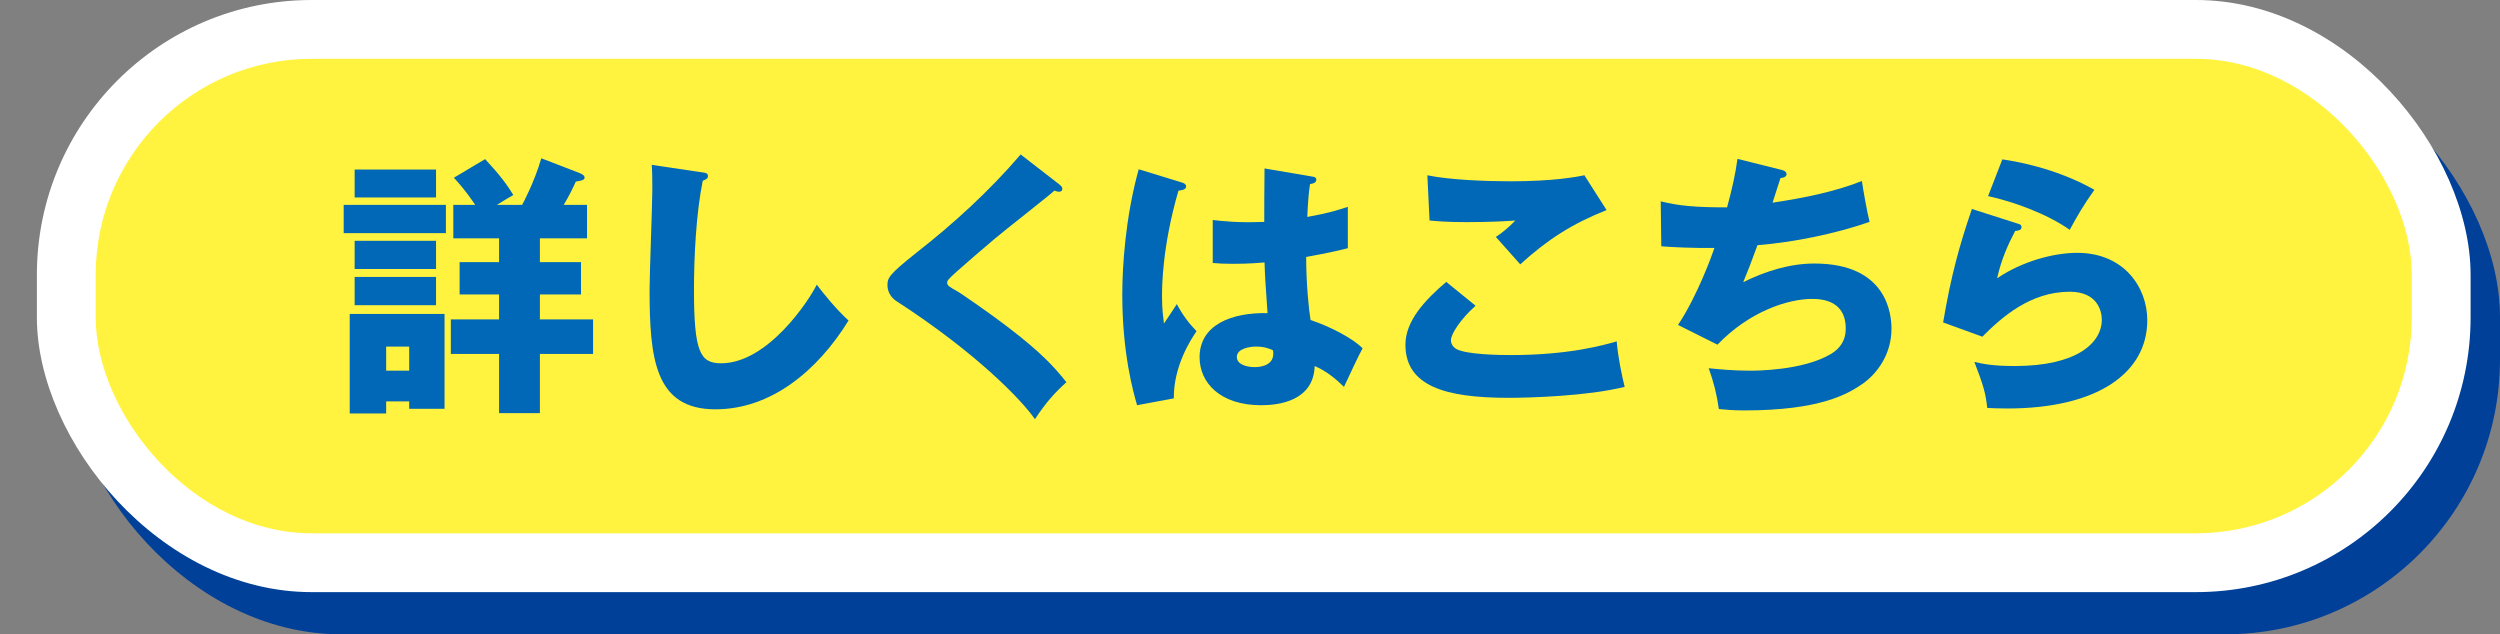
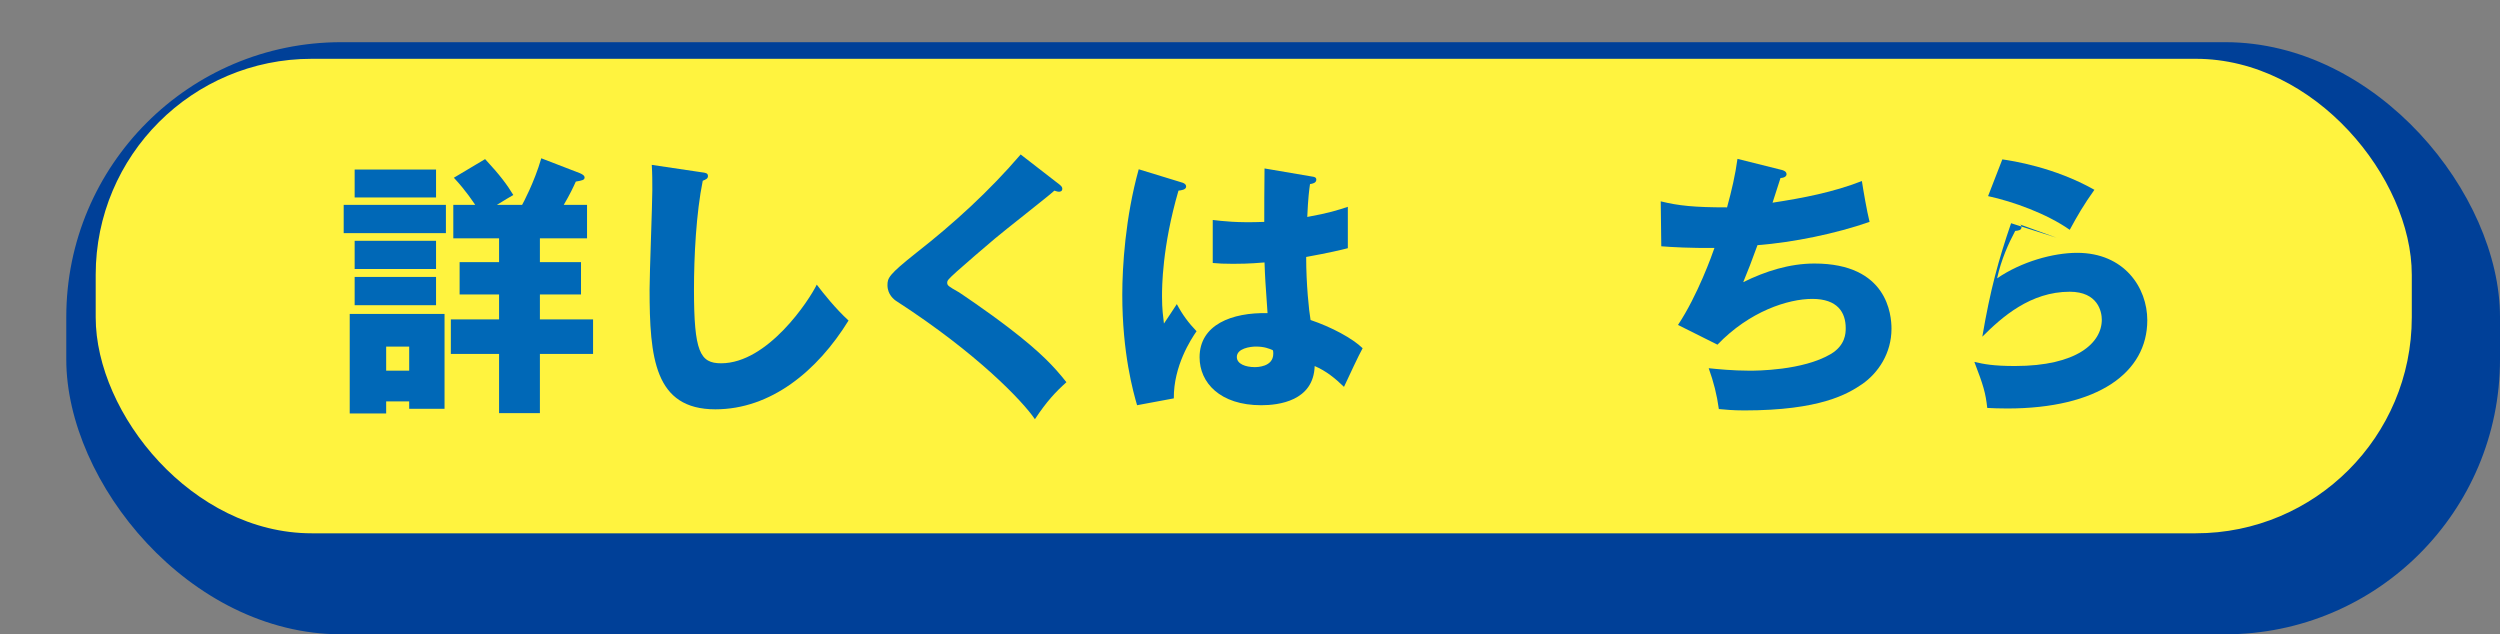
<svg xmlns="http://www.w3.org/2000/svg" id="_レイヤー_2" data-name="レイヤー 2" width="274.805" height="69.724" viewBox="0 0 274.805 69.724">
  <rect x="0" y="0" width="274.805" height="69.724" fill="#808080" stroke="none" />
  <defs>
    <style>
      .cls-1 {
        fill: none;
      }

      .cls-2 {
        fill: #fff;
      }

      .cls-3 {
        fill: #004098;
      }

      .cls-4 {
        fill: #fff33f;
      }

      .cls-5 {
        fill: #0068b7;
      }
    </style>
  </defs>
  <g id="_レイヤー_1-2" data-name="レイヤー 1">
    <g>
      <rect class="cls-3" x="7.286" y="4.637" width="267.519" height="65.087" rx="30.207" ry="30.207" />
-       <rect class="cls-2" x="4.054" y="0" width="267.519" height="65.087" rx="30.207" ry="30.207" />
      <rect class="cls-4" x="10.519" y="6.464" width="254.59" height="52.158" rx="23.742" ry="23.742" />
      <g>
        <path class="cls-5" d="M49.015,22.521v3.102h-11.236v-3.102h11.236ZM42.448,44.12v1.326h-4.006v-10.935h10.423v10.423h-3.886v-.814h-2.531ZM47.931,18.635v3.073h-8.947v-3.073h8.947ZM47.931,26.467v3.103h-8.947v-3.103h8.947ZM47.931,30.444v3.102h-8.947v-3.102h8.947ZM44.979,40.746v-2.65h-2.531v2.65h2.531ZM57.39,22.521c.06-.091,1.356-2.5,2.109-5.122l4.217,1.627c.211.09.542.241.542.482,0,.271-.241.331-.964.452-.241.542-.633,1.385-1.326,2.56h2.56v3.675h-5.181v2.621h4.518v3.555h-4.518v2.741h5.844v3.796h-5.844v6.507h-4.488v-6.507h-5.302v-3.796h5.302v-2.741h-4.338v-3.555h4.338v-2.621h-5.031v-3.675h2.41c-.181-.241-.964-1.506-2.35-2.983l3.434-2.048c1.627,1.748,2.41,2.802,3.103,3.946-.482.271-.874.512-1.807,1.085h2.771Z" />
        <path class="cls-5" d="M77.126,18.936c.452.06.693.091.693.422,0,.271-.211.362-.572.512-.723,3.555-.964,8.314-.964,11.959,0,6.839.663,8.104,2.983,8.104,5.151,0,9.7-6.959,10.513-8.646.753.994,2.079,2.651,3.494,3.946-3.434,5.573-8.555,9.76-14.64,9.76-6.688,0-7.23-5.664-7.23-13.194,0-1.748.301-9.369.301-10.906,0-.873,0-1.898-.061-2.771l5.483.814Z" />
        <path class="cls-5" d="M116.47,20.292c.181.151.301.271.301.452,0,.271-.211.331-.362.331s-.331-.06-.512-.12c-.602.572-5.513,4.398-6.537,5.272-1.386,1.174-3.073,2.621-4.187,3.615-.964.874-1.054.994-1.054,1.235,0,.301.121.391,1.295,1.054.09.06,2.861,1.898,5.573,3.976,3.404,2.621,4.85,4.157,6.236,5.905-1.205,1.085-2.169,2.108-3.464,4.067-1.326-1.958-6.296-7.2-15.183-12.954-.301-.18-1.024-.753-1.024-1.777,0-.783.121-1.145,3.163-3.555,4.157-3.254,8.043-6.808,11.478-10.815l4.278,3.314Z" />
        <path class="cls-5" d="M129.991,20.081c.241.091.392.211.392.422,0,.362-.572.422-.843.452-1.808,6.206-1.808,10.664-1.808,11.597,0,1.506.121,2.199.211,3.013.392-.572,1.024-1.536,1.416-2.139.602,1.145,1.295,2.079,2.169,2.982-.602.874-2.53,3.796-2.5,7.381l-4.037.753c-.422-1.445-1.627-5.724-1.627-12.14,0-3.073.331-8.495,1.807-13.796l4.82,1.476ZM144.3,19.418c.15.03.391.06.391.332,0,.361-.422.451-.693.482-.091.662-.211,1.506-.301,3.615,2.35-.422,3.374-.753,4.459-1.114v4.549c-.693.181-2.079.512-4.579.964,0,2.982.301,5.904.482,6.929,2.319.783,4.609,2.018,5.724,3.102-.482.874-1.386,2.831-2.049,4.248-.964-.934-1.958-1.748-3.223-2.289-.121,3.856-3.977,4.307-5.874,4.307-4.519,0-6.778-2.47-6.778-5.272,0-3.585,3.555-4.941,7.471-4.85-.241-3.434-.271-3.825-.331-5.573-1.717.151-2.952.151-3.464.151-.964,0-1.597-.03-2.229-.091v-4.729c1.085.12,2.621.331,5.663.211,0-1.266,0-3.917.03-5.874l5.302.903ZM138.064,38.095c-.663,0-2.109.211-2.109,1.145,0,.783.994,1.114,1.958,1.114.241,0,2.048,0,2.048-1.476,0-.151,0-.272-.06-.392-.362-.151-.903-.391-1.837-.391Z" />
-         <path class="cls-5" d="M162.199,33.606c-1.627,1.446-2.711,3.103-2.711,3.796,0,.512.391.844.602.964,1.115.602,4.579.663,5.995.663,6.356,0,10.182-1.085,11.628-1.506.121,1.627.572,3.795.874,5.001-4.127,1.024-10.423,1.205-12.773,1.205-6.898,0-11.326-1.266-11.326-5.844,0-2.591,2.108-4.88,4.488-6.899l3.223,2.621ZM176.598,23.093c-3.736,1.476-6.477,3.223-9.489,5.964-.06-.06-.332-.362-2.681-3.013.814-.542,1.477-1.114,2.139-1.807-.753.06-2.621.18-5.361.18-2.38,0-3.344-.12-4.067-.18l-.241-4.971c2.44.512,6.507.663,9.097.663,4.76,0,7.29-.482,8.164-.663l2.44,3.826Z" />
        <path class="cls-5" d="M195.807,18.665c.241.06.572.18.572.482,0,.18-.151.391-.663.422-.663,2.048-.723,2.259-.874,2.711,3.344-.512,6.658-1.145,9.82-2.38.151.994.543,3.284.844,4.489-3.705,1.295-8.405,2.259-12.321,2.56-.723,1.988-.964,2.59-1.566,4.067,2.44-1.205,5.091-2.049,7.832-2.049,8.044,0,8.465,5.664,8.465,7.17,0,2.681-1.446,4.85-3.223,6.085-1.597,1.085-4.609,2.892-12.954,2.892-1.265,0-2.139-.09-2.801-.151-.211-1.566-.572-2.982-1.115-4.488.874.091,2.651.271,4.488.271.693,0,5.845,0,8.947-1.837,1.597-.964,1.627-2.289,1.627-2.831,0-1.748-.903-3.223-3.675-3.223-2.651,0-6.899,1.356-10.423,5.031l-4.338-2.169c2.168-3.254,3.795-7.832,4.006-8.465-2.621.03-4.699-.09-5.844-.18l-.06-4.941c1.958.482,3.676.663,7.29.663.512-1.868.903-3.555,1.145-5.332l4.82,1.205Z" />
-         <path class="cls-5" d="M221.757,24.569c.211.06.451.12.451.392,0,.361-.361.391-.693.422-.723,1.356-1.536,3.133-1.988,5.211,2.681-1.838,6.176-2.802,8.796-2.802,5.181,0,7.712,3.825,7.712,7.41,0,5.754-5.422,9.7-15.394,9.7-.873,0-1.627-.03-2.199-.06-.18-1.657-.422-2.47-1.416-5.061,1.024.241,2.079.452,4.459.452,6.838,0,9.549-2.56,9.549-5.091,0-.874-.422-3.073-3.525-3.073-4.307,0-7.441,2.771-9.609,4.941l-4.308-1.566c.874-5.151,1.777-8.435,3.163-12.472l5.001,1.597ZM220.1,17.52c1.054.151,5.693.843,10.122,3.344-1.145,1.597-1.898,2.892-2.711,4.398-2.53-1.777-6.206-3.102-8.977-3.705l1.566-4.036Z" />
+         <path class="cls-5" d="M221.757,24.569c.211.06.451.12.451.392,0,.361-.361.391-.693.422-.723,1.356-1.536,3.133-1.988,5.211,2.681-1.838,6.176-2.802,8.796-2.802,5.181,0,7.712,3.825,7.712,7.41,0,5.754-5.422,9.7-15.394,9.7-.873,0-1.627-.03-2.199-.06-.18-1.657-.422-2.47-1.416-5.061,1.024.241,2.079.452,4.459.452,6.838,0,9.549-2.56,9.549-5.091,0-.874-.422-3.073-3.525-3.073-4.307,0-7.441,2.771-9.609,4.941c.874-5.151,1.777-8.435,3.163-12.472l5.001,1.597ZM220.1,17.52c1.054.151,5.693.843,10.122,3.344-1.145,1.597-1.898,2.892-2.711,4.398-2.53-1.777-6.206-3.102-8.977-3.705l1.566-4.036Z" />
      </g>
    </g>
    <rect class="cls-1" y="23.309" width="3.658" height="32.589" />
  </g>
</svg>